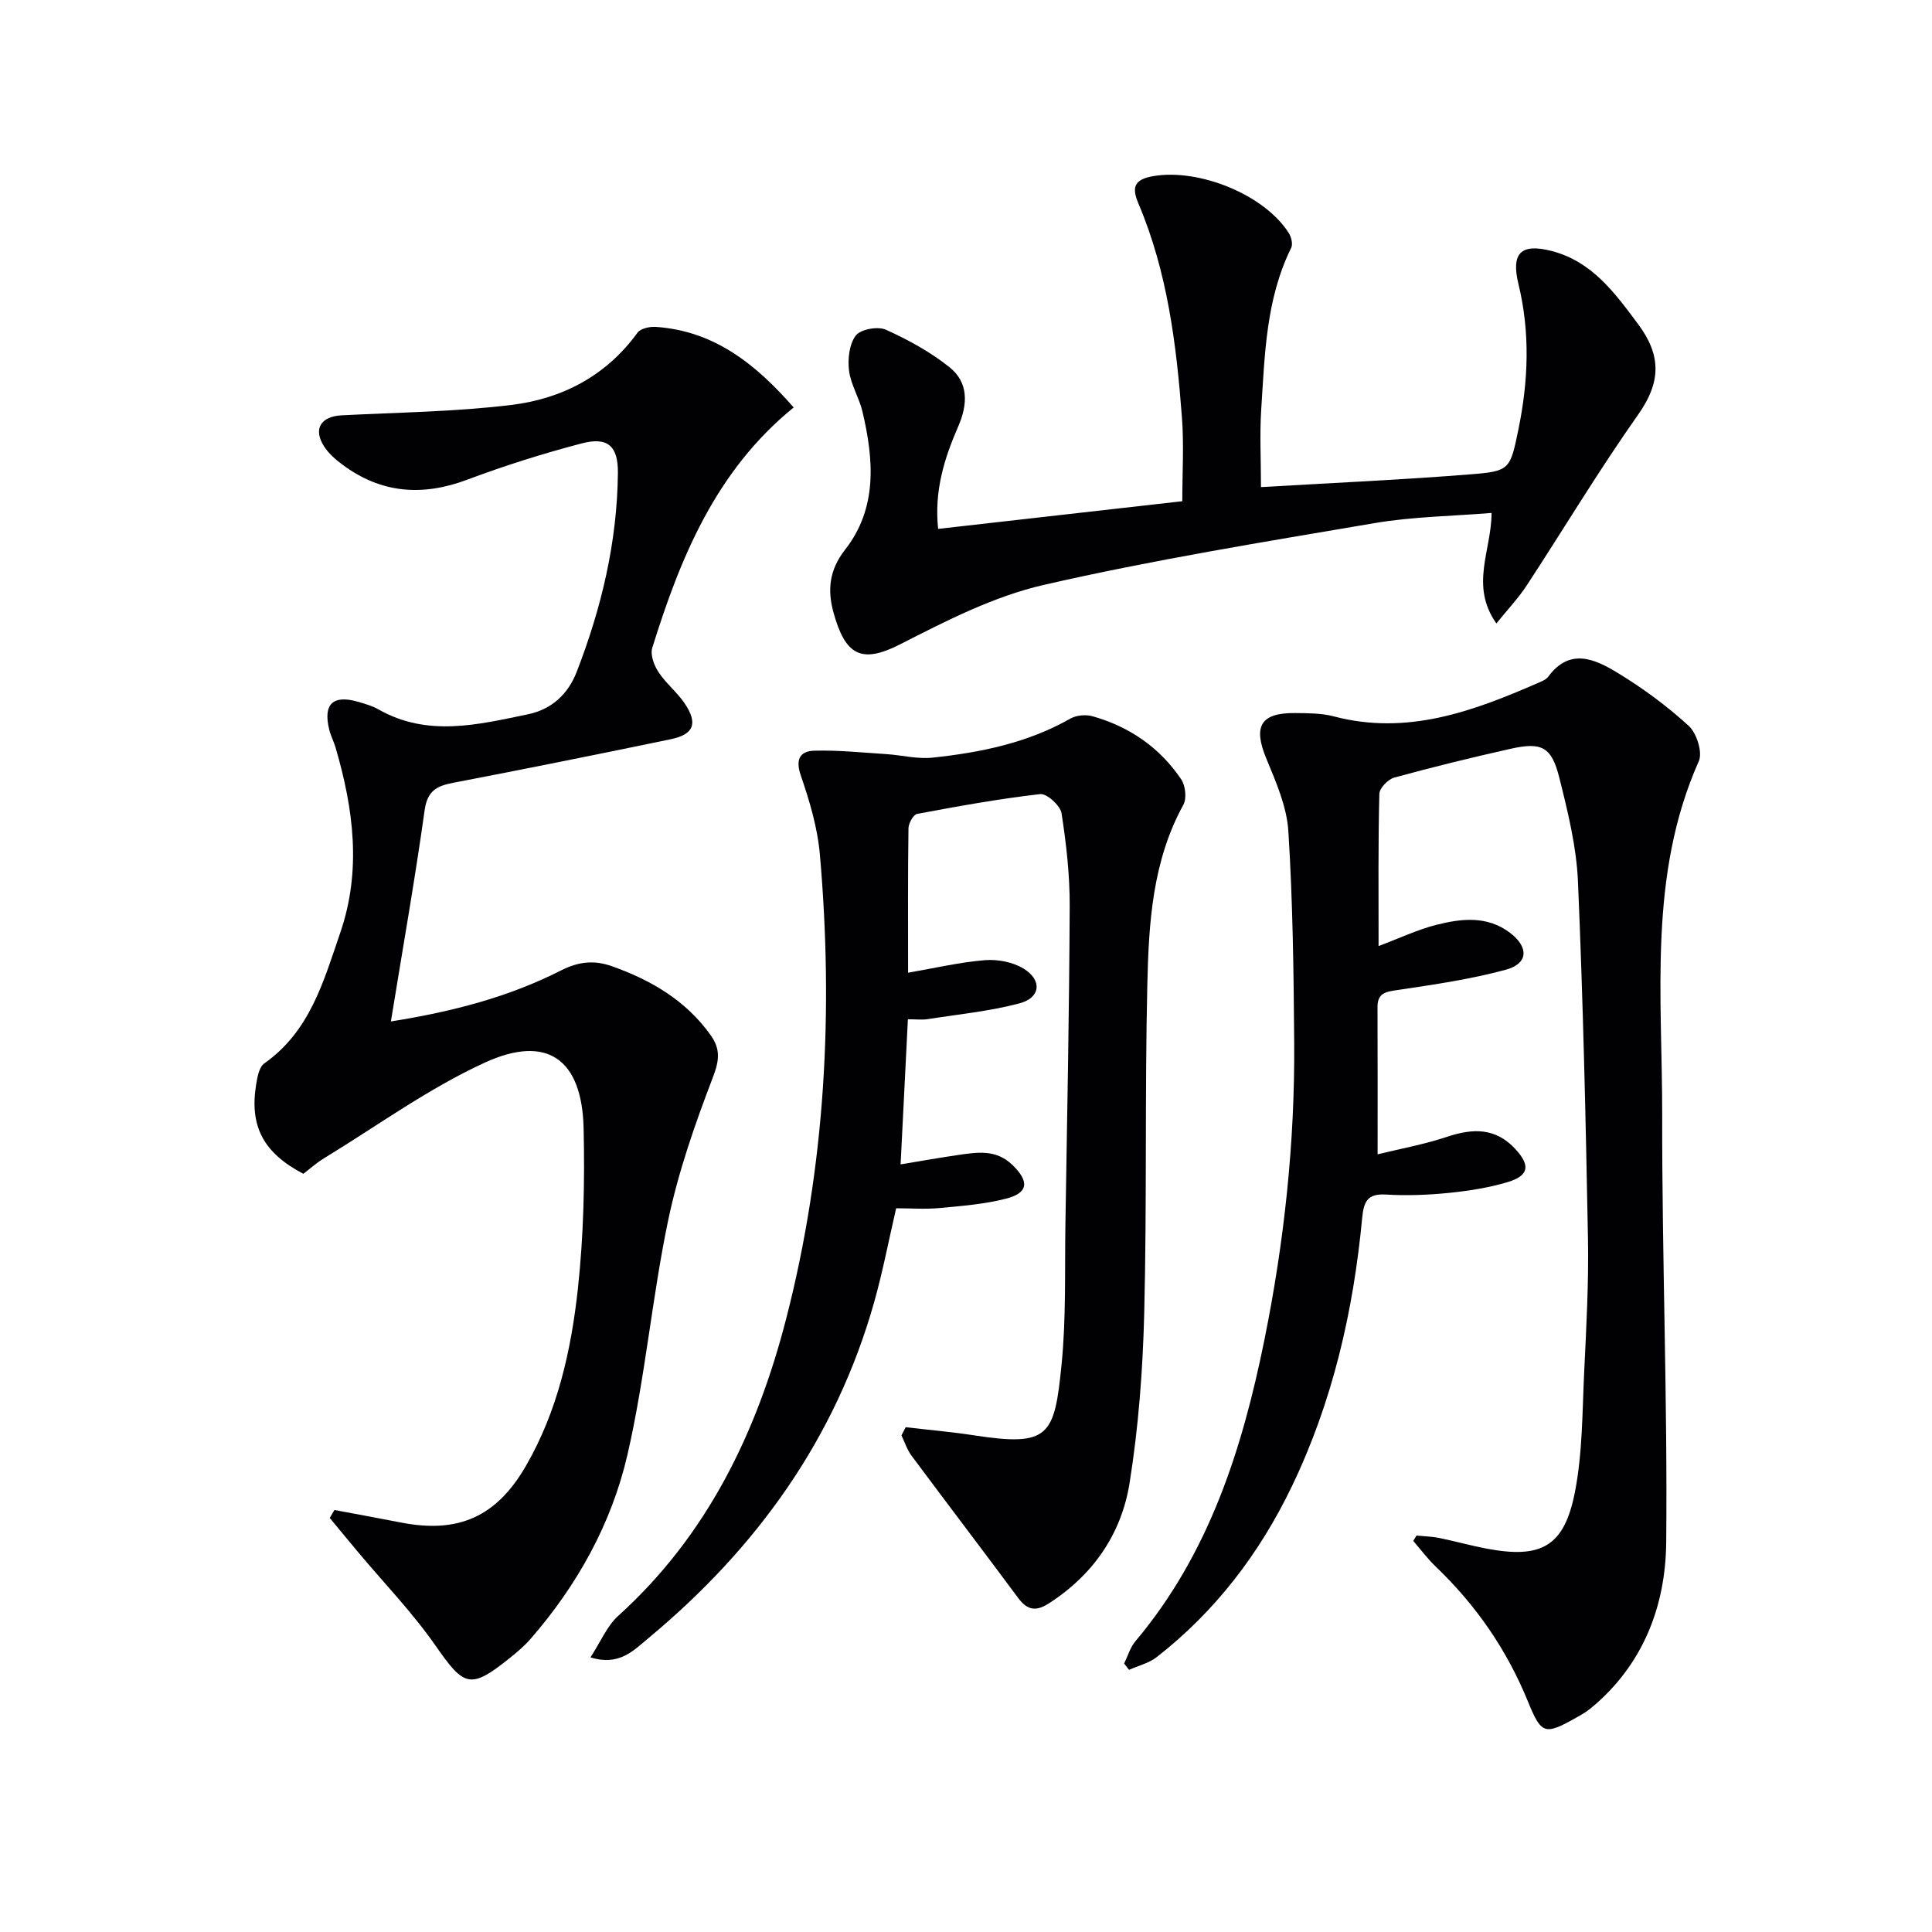
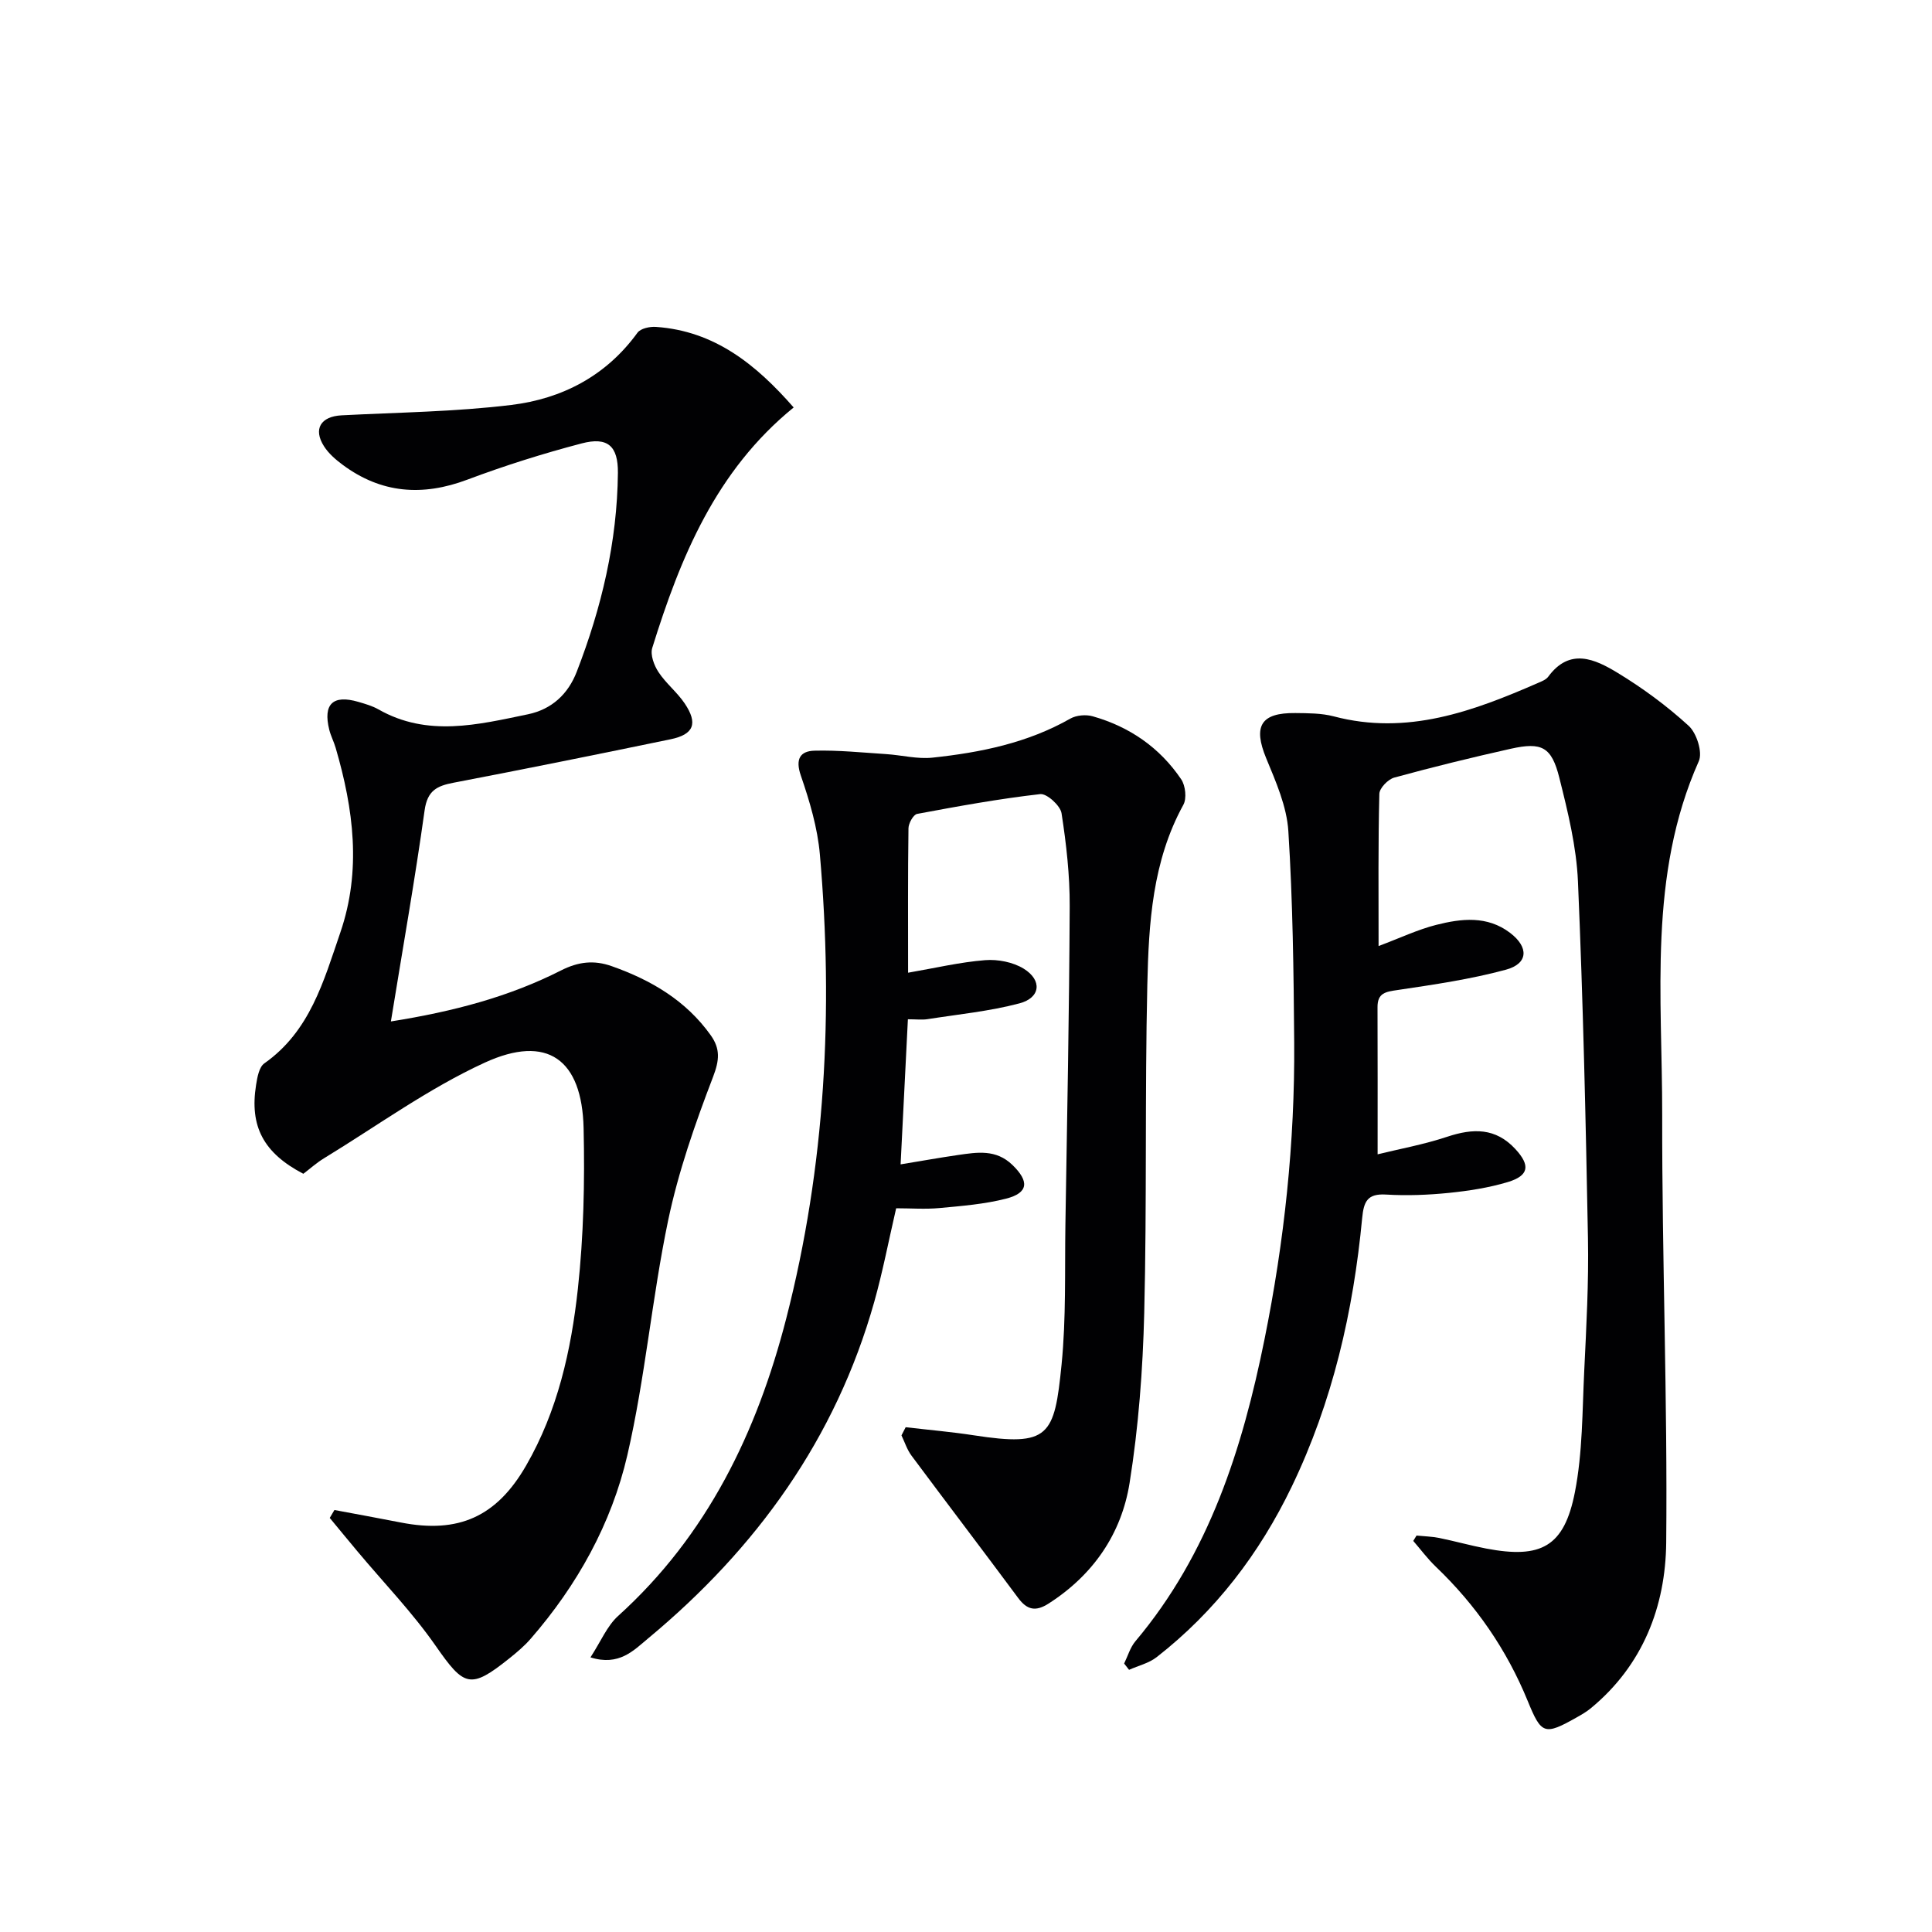
<svg xmlns="http://www.w3.org/2000/svg" enable-background="new 0 0 400 400" viewBox="0 0 400 400">
  <g fill="#010103">
    <path d="m285.42 195.87c4.58-1.72 8.16-3.43 11.92-4.38 5.21-1.32 10.56-1.96 15.31 1.65 3.9 2.97 3.78 6.37-.88 7.63-7.31 1.98-14.88 3.08-22.4 4.2-2.45.36-4.18.58-4.17 3.54.04 9.95.02 19.9.02 30.48 4.37-1.08 9.51-2.01 14.42-3.64 5.34-1.77 10.01-1.89 14.12 2.57 3.09 3.36 2.83 5.48-1.61 6.82-3.94 1.18-8.1 1.82-12.21 2.24-4.3.43-8.67.6-12.97.34-3.86-.23-4.62 1.42-4.95 4.89-1.83 19.31-6.12 38.02-14.59 55.6-6.67 13.84-15.8 25.8-27.95 35.28-1.61 1.26-3.8 1.77-5.72 2.63-.34-.43-.68-.87-1.02-1.3.76-1.55 1.25-3.32 2.32-4.6 15.29-18.14 22.17-39.9 26.75-62.56 4.09-20.24 6.29-40.74 6.14-61.41-.11-14.59-.29-29.21-1.21-43.76-.32-5.13-2.59-10.26-4.6-15.13-2.71-6.59-1.15-9.41 6.04-9.33 2.65.03 5.41.02 7.94.68 15.17 4.01 28.79-1.01 42.3-6.91.76-.33 1.66-.67 2.12-1.29 4.47-6.09 9.7-3.64 14.36-.81 5.22 3.17 10.23 6.86 14.73 10.98 1.64 1.5 2.91 5.47 2.09 7.31-10.54 23.67-7.54 48.71-7.58 73.36-.05 29.47 1.12 58.94.83 88.4-.13 13.25-4.82 25.41-15.58 34.3-.89.74-1.91 1.33-2.92 1.9-6.74 3.81-7.34 3.54-10.18-3.4-4.34-10.61-10.72-19.85-19.02-27.78-1.7-1.63-3.12-3.55-4.67-5.34.23-.37.45-.74.68-1.11 1.57.16 3.16.19 4.7.5 3.25.66 6.46 1.57 9.72 2.19 11.38 2.17 16.16-.37 18.37-11.69 1.6-8.19 1.52-16.73 1.93-25.13.44-9.14.94-18.29.77-27.43-.46-24.62-1.01-49.24-2.07-73.84-.31-7.21-2.09-14.44-3.86-21.5-1.61-6.42-3.65-7.42-10.04-6-8.09 1.81-16.14 3.78-24.13 5.97-1.29.35-3.06 2.18-3.09 3.36-.26 10.17-.16 20.32-.16 31.52z" />
-     <path d="m80.93 211.48c13.02-2.07 24.5-5.12 35.22-10.56 3.57-1.81 6.82-2.19 10.49-.89 8.16 2.88 15.37 7.1 20.51 14.31 2 2.81 1.81 5.16.48 8.62-3.72 9.7-7.19 19.63-9.31 29.77-3.35 16.06-4.74 32.56-8.43 48.53-3.28 14.18-10.37 26.94-20.03 38.04-1.3 1.5-2.85 2.8-4.41 4.05-8.09 6.47-9.35 5.87-15.25-2.6-4.82-6.92-10.75-13.05-16.18-19.54-1.93-2.3-3.83-4.63-5.75-6.94.32-.55.65-1.09.97-1.64 4.59.86 9.18 1.69 13.76 2.59 11.95 2.34 19.83-1.21 25.92-11.78 6.53-11.32 9.33-23.86 10.72-36.58 1.2-11 1.44-22.18 1.19-33.26-.32-14.3-7.53-19.52-20.45-13.6-11.67 5.35-22.26 13.08-33.3 19.81-1.55.94-2.91 2.18-4.28 3.21-8.23-4.3-11.16-9.8-9.78-18.41.25-1.57.62-3.7 1.72-4.46 9.45-6.65 12.27-17.02 15.72-27.08 4.41-12.86 2.73-25.57-.96-38.22-.37-1.28-1.01-2.48-1.33-3.76-1.32-5.32.75-7.31 6.01-5.78 1.43.42 2.91.84 4.19 1.57 10.14 5.76 20.55 3.16 30.92 1.01 4.95-1.03 8.32-4.18 10.11-8.79 5.14-13.25 8.39-26.92 8.53-41.2.05-5.55-2.1-7.51-7.49-6.1-8.01 2.1-15.94 4.6-23.69 7.51-9.29 3.49-17.82 2.85-25.81-3.08-1.44-1.07-2.9-2.33-3.85-3.82-2.3-3.59-.68-6.19 3.62-6.42 11.73-.61 23.52-.73 35.15-2.15 10.51-1.28 19.63-6.01 26.12-14.95.64-.89 2.55-1.3 3.82-1.21 12.2.84 20.79 7.85 28.52 16.68-16.11 13.1-23.45 31.04-29.28 49.79-.44 1.43.38 3.62 1.3 5.01 1.54 2.34 3.86 4.16 5.42 6.48 2.79 4.16 1.89 6.42-2.93 7.42-14.95 3.09-29.92 6.12-44.91 8.99-3.46.66-5.44 1.62-6.01 5.73-1.99 14.27-4.51 28.48-6.98 43.7z" />
+     <path d="m80.93 211.48c13.02-2.07 24.5-5.12 35.22-10.56 3.57-1.81 6.82-2.19 10.49-.89 8.16 2.88 15.37 7.1 20.51 14.31 2 2.81 1.81 5.16.48 8.62-3.72 9.7-7.19 19.63-9.31 29.77-3.35 16.06-4.74 32.56-8.43 48.53-3.28 14.18-10.37 26.94-20.03 38.04-1.3 1.5-2.85 2.8-4.41 4.05-8.09 6.47-9.35 5.87-15.25-2.6-4.82-6.92-10.75-13.05-16.18-19.54-1.93-2.3-3.83-4.63-5.75-6.94.32-.55.65-1.09.97-1.64 4.59.86 9.18 1.69 13.76 2.59 11.95 2.34 19.83-1.21 25.92-11.78 6.53-11.32 9.33-23.86 10.72-36.58 1.2-11 1.44-22.18 1.19-33.26-.32-14.3-7.53-19.52-20.45-13.6-11.67 5.35-22.26 13.08-33.3 19.81-1.55.94-2.91 2.18-4.28 3.21-8.23-4.3-11.16-9.8-9.78-18.41.25-1.57.62-3.7 1.72-4.46 9.45-6.65 12.27-17.02 15.72-27.08 4.41-12.86 2.73-25.57-.96-38.22-.37-1.28-1.01-2.48-1.33-3.76-1.32-5.32.75-7.31 6.01-5.78 1.43.42 2.91.84 4.19 1.57 10.14 5.76 20.55 3.16 30.92 1.01 4.95-1.03 8.32-4.18 10.11-8.79 5.14-13.25 8.39-26.92 8.53-41.2.05-5.55-2.1-7.51-7.49-6.1-8.01 2.1-15.94 4.6-23.69 7.51-9.29 3.49-17.82 2.85-25.81-3.08-1.44-1.07-2.9-2.33-3.85-3.82-2.3-3.59-.68-6.19 3.62-6.42 11.73-.61 23.52-.73 35.15-2.15 10.51-1.28 19.63-6.01 26.12-14.95.64-.89 2.55-1.3 3.82-1.21 12.2.84 20.79 7.85 28.52 16.68-16.11 13.1-23.45 31.04-29.28 49.79-.44 1.43.38 3.62 1.3 5.01 1.54 2.34 3.86 4.16 5.42 6.48 2.79 4.16 1.89 6.42-2.93 7.42-14.95 3.09-29.92 6.12-44.91 8.99-3.46.66-5.44 1.62-6.01 5.73-1.99 14.27-4.51 28.48-6.98 43.7" />
    <path d="m187.51 295.49c4.69.55 9.41.95 14.08 1.67 15.68 2.42 16.72.16 18.2-14.68.95-9.57.64-19.27.79-28.91.36-21.97.79-43.93.89-65.9.03-6.44-.7-12.93-1.69-19.3-.25-1.58-3.04-4.11-4.4-3.96-8.55.97-17.04 2.52-25.5 4.1-.78.15-1.77 1.93-1.79 2.96-.14 9.8-.08 19.6-.08 29.92 5.62-.97 10.75-2.19 15.95-2.6 2.63-.21 5.76.4 7.98 1.76 3.89 2.4 3.5 6.04-.89 7.19-6.2 1.64-12.68 2.27-19.04 3.27-1.11.17-2.27.02-4.04.02-.5 10.03-.99 19.69-1.51 30.04 4.45-.73 8.17-1.4 11.9-1.94 3.96-.57 7.85-1.23 11.25 2.06 3.5 3.39 3.36 5.78-1.32 6.98-4.45 1.14-9.13 1.51-13.73 1.94-2.96.28-5.96.05-9.02.05-1.58 6.83-2.79 13.17-4.53 19.36-7.98 28.33-24.39 51.07-46.82 69.69-2.98 2.47-6.01 5.8-11.94 3.93 2.16-3.32 3.44-6.51 5.73-8.58 18.48-16.7 28.75-38.05 34.81-61.61 8.11-31.54 9.78-63.66 6.96-96.01-.48-5.55-2.13-11.08-3.95-16.38-1.18-3.42-.13-5.06 2.83-5.14 4.94-.13 9.9.39 14.85.71 3.21.21 6.47 1.07 9.6.73 9.93-1.06 19.65-3.03 28.52-8.08 1.25-.71 3.23-.88 4.63-.48 7.62 2.16 13.88 6.47 18.32 13.04.89 1.31 1.18 3.97.45 5.29-6.42 11.68-7.17 24.51-7.46 37.27-.52 22.64-.08 45.31-.64 67.95-.29 11.75-1.18 23.58-3.03 35.18-1.68 10.53-7.53 19.05-16.77 24.97-2.67 1.71-4.45 1.34-6.3-1.16-7.31-9.85-14.75-19.61-22.08-29.46-.92-1.23-1.4-2.79-2.08-4.2.28-.55.57-1.12.87-1.69z" />
-     <path d="m261.07 100.85c14.96-.88 29.22-1.51 43.44-2.65 8.07-.64 8.15-.99 9.85-9.24 2.07-10.03 2.47-20.08.02-30.15-1.56-6.42.5-8.49 6.89-6.84 8.32 2.16 13 8.59 17.85 15.09 4.89 6.55 4.78 12.08.03 18.8-8.12 11.5-15.37 23.61-23.09 35.4-1.68 2.56-3.82 4.81-6.25 7.82-5.55-7.88-.99-15.16-1-22.88-8.2.67-16.33.76-24.25 2.11-22.88 3.89-45.82 7.6-68.42 12.78-10.33 2.36-20.21 7.42-29.76 12.3-8.13 4.16-11.39 2.19-13.81-6.56-1.28-4.61-.92-8.79 2.4-13.03 6.74-8.62 5.94-18.64 3.59-28.6-.68-2.89-2.43-5.59-2.78-8.49-.29-2.39.05-5.48 1.41-7.25 1.01-1.3 4.55-1.94 6.21-1.2 4.64 2.09 9.24 4.61 13.2 7.78s3.78 7.68 1.79 12.25c-2.86 6.56-5 13.32-4.16 21.21 16.8-1.91 33.39-3.79 50.55-5.73 0-5.82.36-11.6-.07-17.32-1.14-15.09-2.99-30.09-8.97-44.21-1.41-3.32-1.12-5.07 3.06-5.78 9.42-1.61 22.99 3.81 28.04 11.81.52.82.86 2.28.49 3.04-5.24 10.6-5.47 22.12-6.21 33.51-.33 5.1-.05 10.25-.05 16.03z" />
  </g>
</svg>